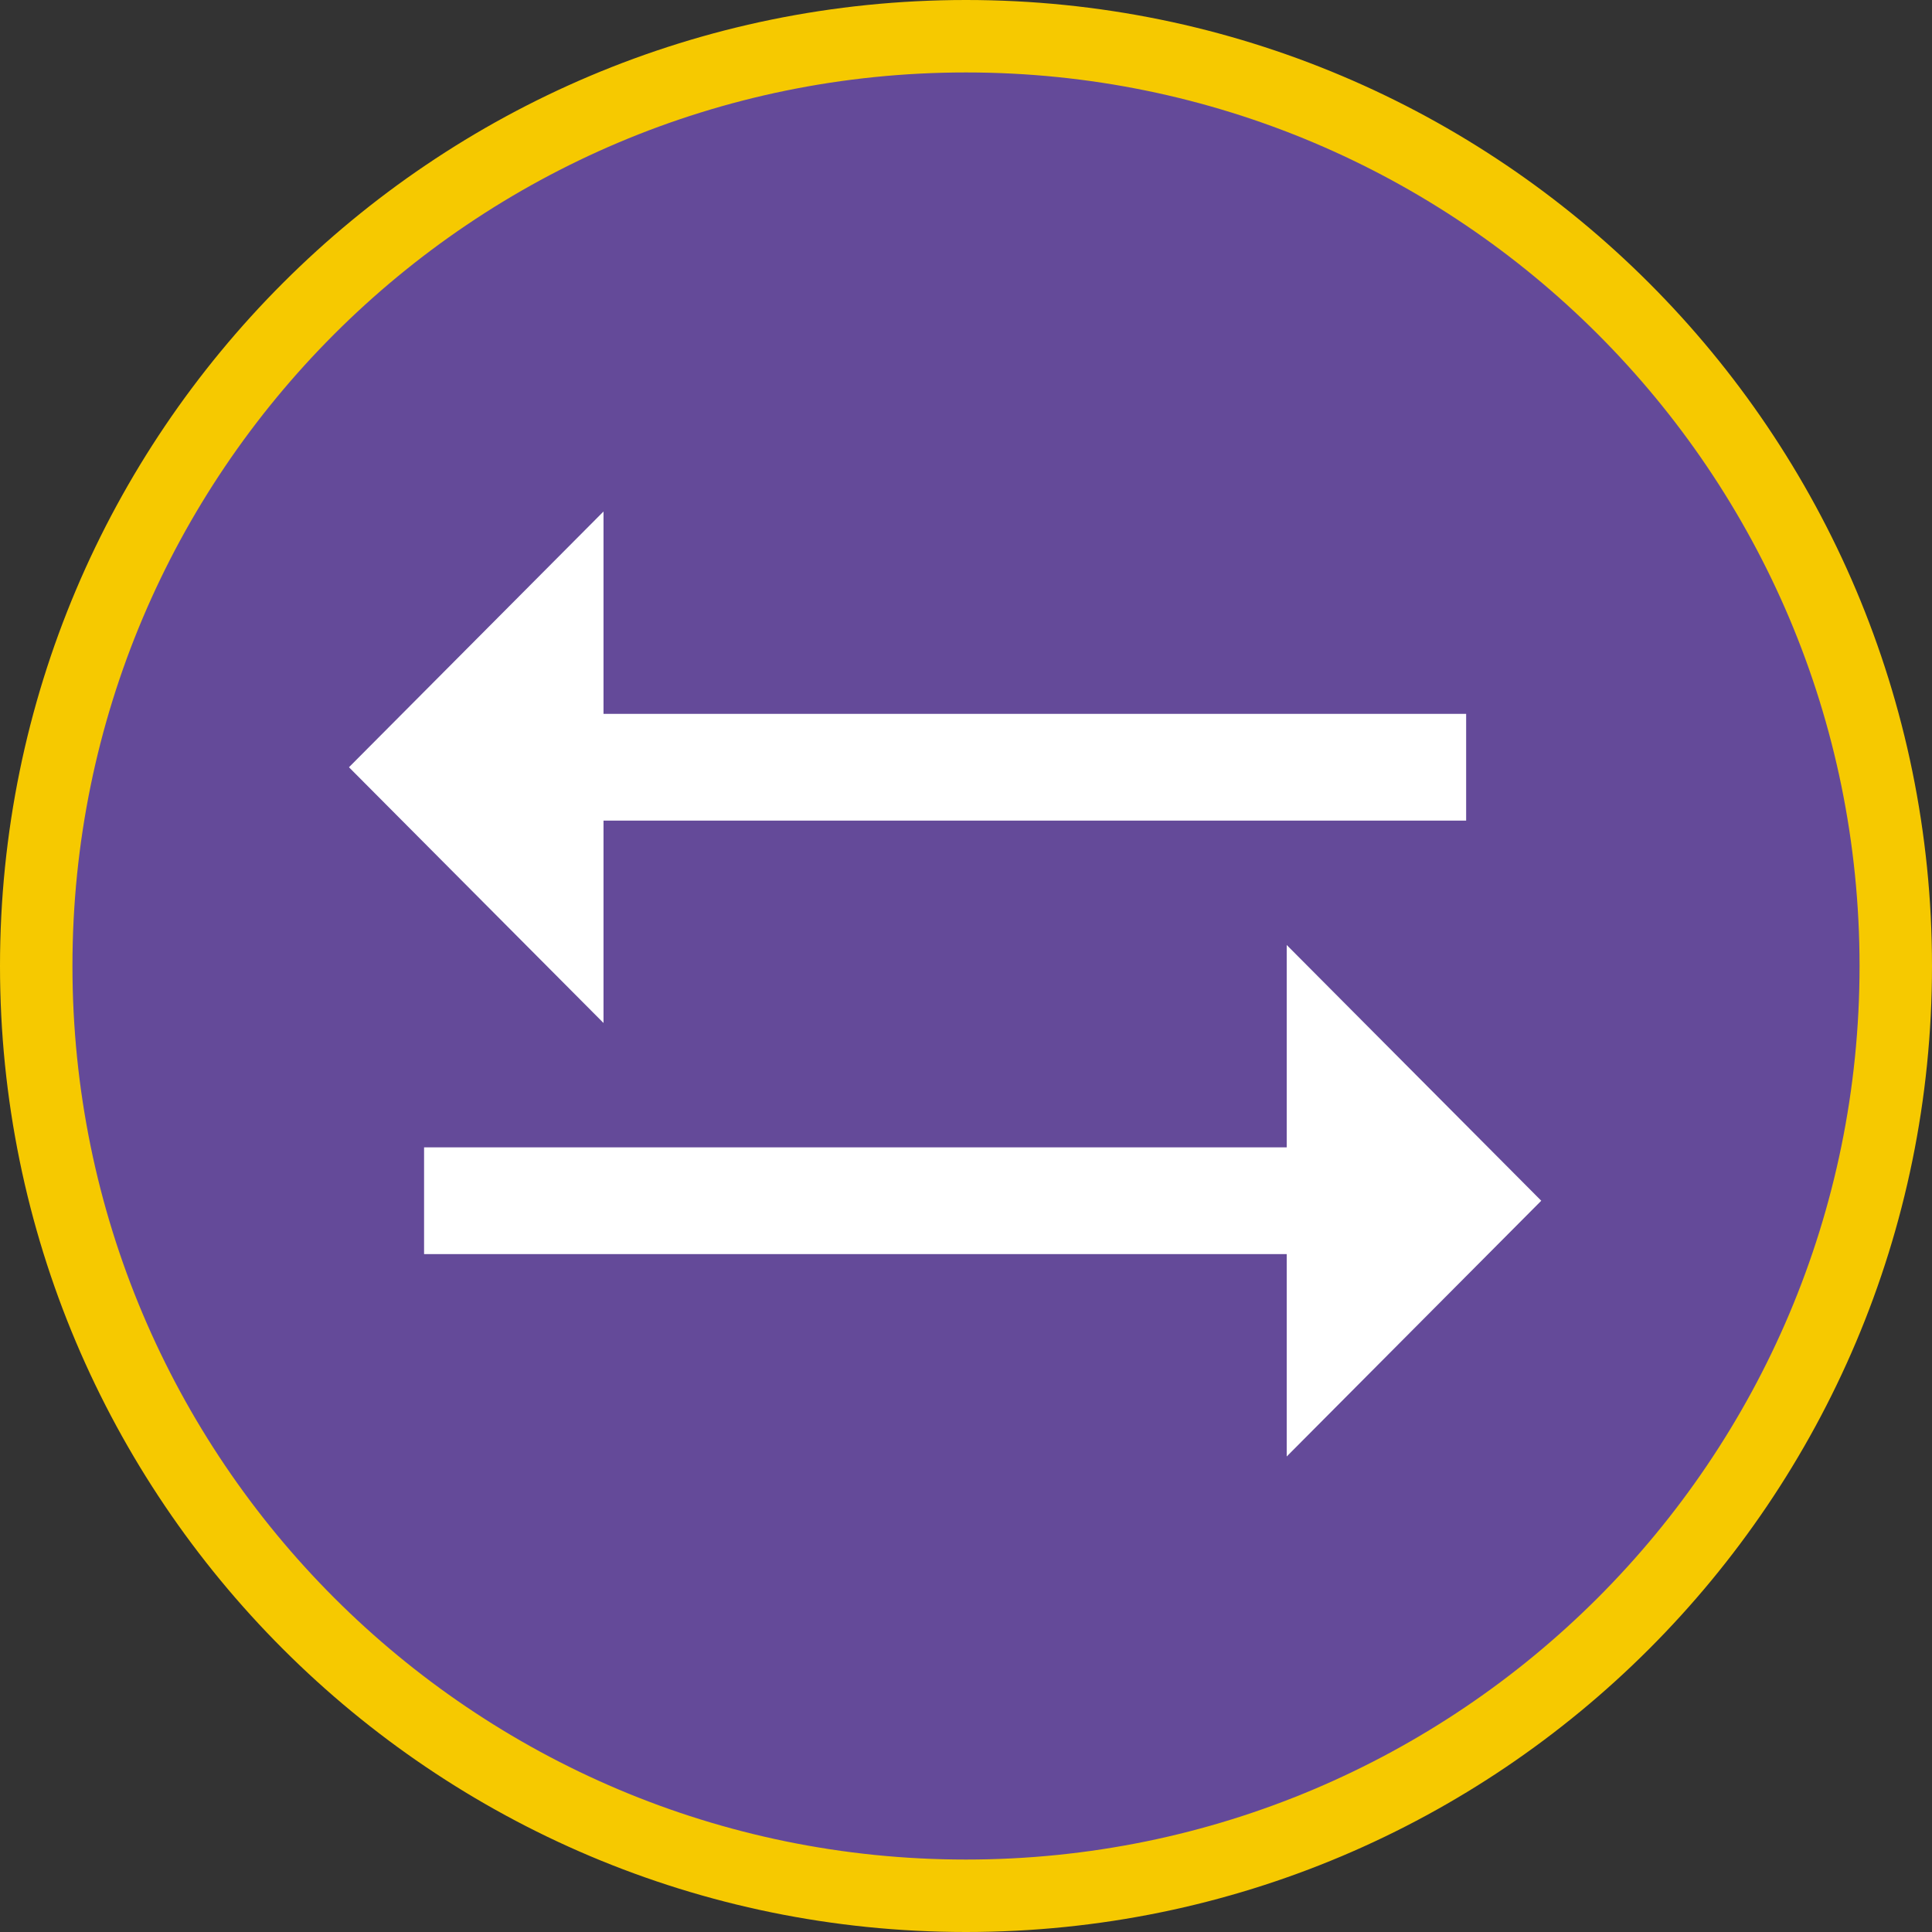
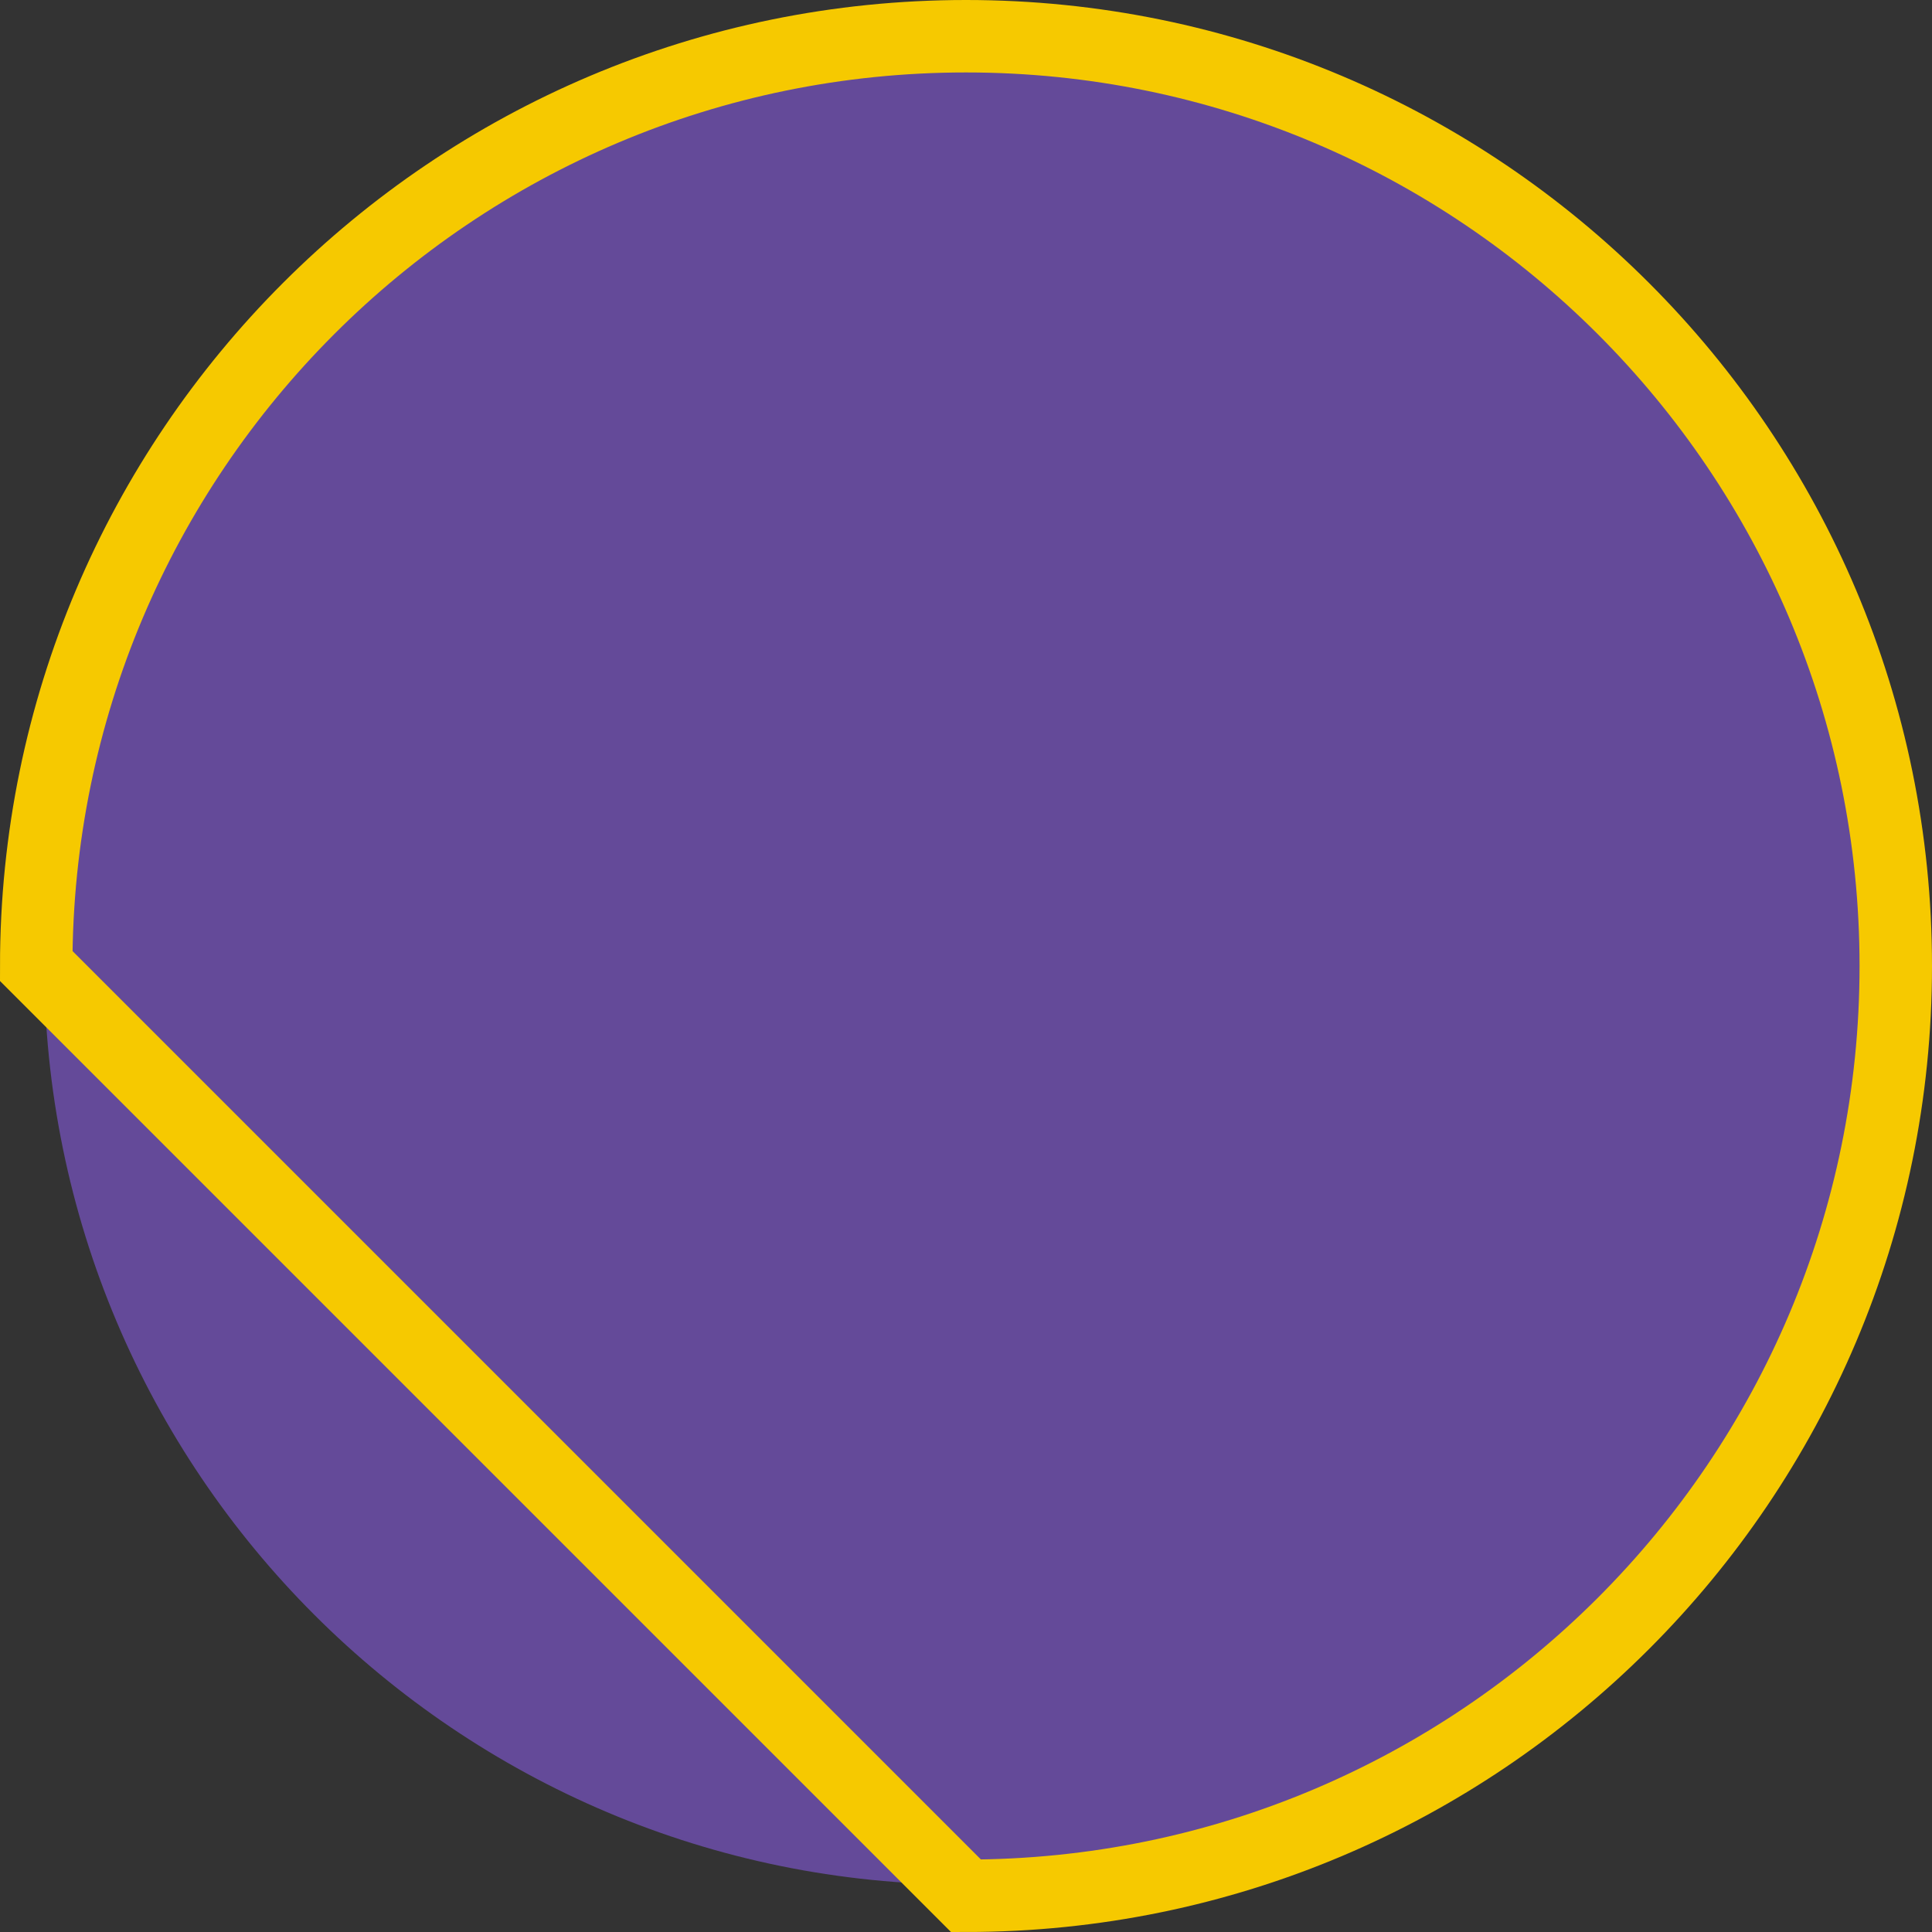
<svg xmlns="http://www.w3.org/2000/svg" id="Ebene_1" data-name="Ebene 1" viewBox="0 0 80 80">
  <rect x="0" y="0" width="80" height="80" fill="#333333" stroke="none" />
  <defs>
    <clipPath id="clippath">
-       <path d="M40,78.04c21.08,0,38.17-17.09,38.17-38.17S61.08,1.7,40,1.7,1.83,18.79,1.83,39.87s17.09,38.17,38.17,38.17h0Z" fill="none" />
-     </clipPath>
+       </clipPath>
    <clipPath id="clippath-1">
      <rect width="80" height="80" fill="none" />
    </clipPath>
  </defs>
  <path d="M40,78.04c21.08,0,38.17-17.09,38.17-38.17S61.08,1.7,40,1.7,1.83,18.79,1.83,39.87s17.09,38.17,38.17,38.17h0Z" fill="#644a99" />
  <g clip-path="url(#clippath)">
    <polygon points="24.99 33.98 60.71 33.98 60.71 29.56 24.99 29.56 24.99 21.18 14.45 31.77 24.99 42.36 24.99 33.98 24.99 33.98" fill="#fff" />
-     <polygon points="63.82 49.72 53.28 39.13 53.28 47.51 17.56 47.51 17.56 51.93 53.28 51.93 53.28 60.31 63.82 49.72 63.82 49.72" fill="#fff" />
  </g>
  <g clip-path="url(#clippath-1)">
-     <path d="M40,78.5c21.26,0,38.5-17.24,38.5-38.5S61.26,1.5,40,1.5,1.5,18.74,1.5,40s17.24,38.5,38.5,38.5h0Z" fill="none" stroke="#f6c900" stroke-width="3" />
+     <path d="M40,78.5c21.26,0,38.5-17.24,38.5-38.5S61.26,1.5,40,1.5,1.5,18.74,1.5,40h0Z" fill="none" stroke="#f6c900" stroke-width="3" />
  </g>
</svg>